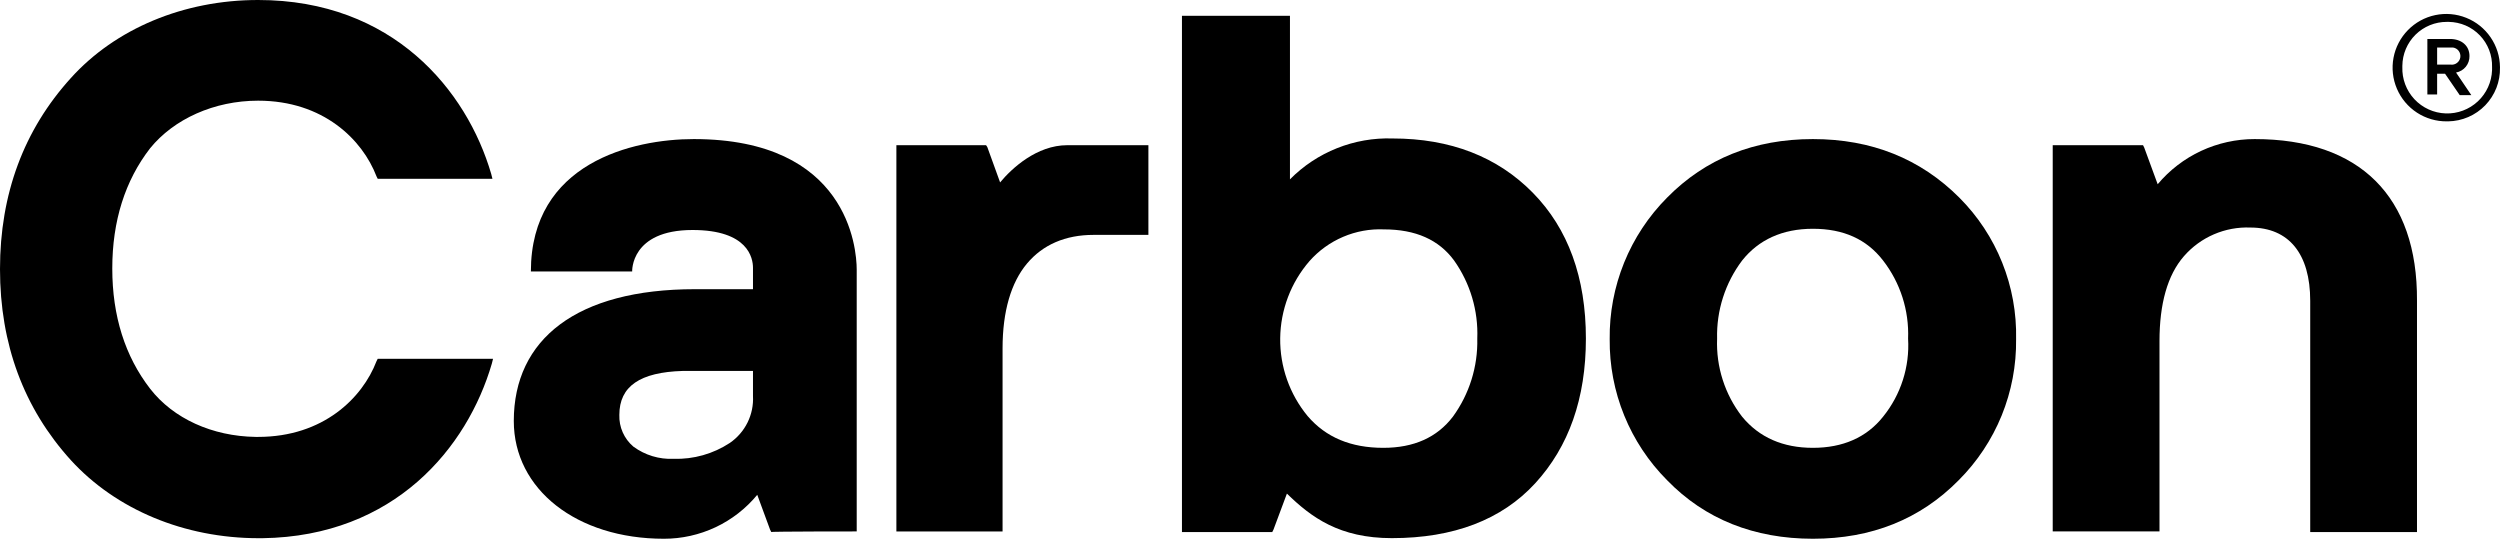
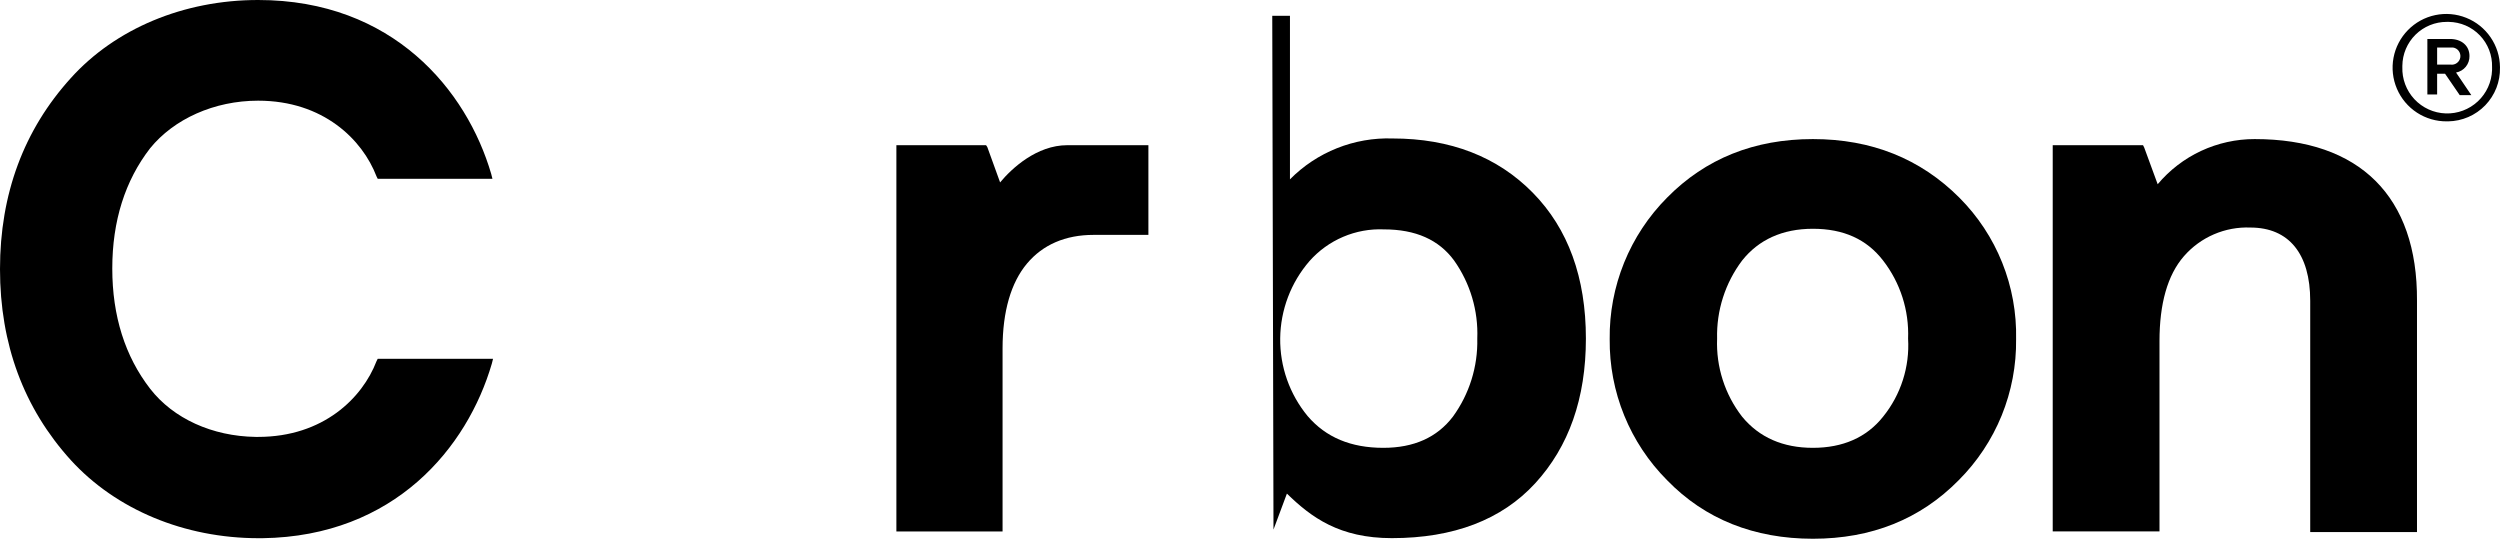
<svg xmlns="http://www.w3.org/2000/svg" width="114" height="25" viewBox="0 0 114 25" fill="none">
-   <path d="M53.897 0.721V24.261H58.015L58.071 24.149L58.683 22.508C59.796 23.593 61.076 24.539 63.469 24.539C66.279 24.539 68.477 23.704 70.008 22.035C71.538 20.365 72.317 18.167 72.317 15.44C72.317 12.658 71.51 10.432 69.897 8.79C68.283 7.148 66.14 6.314 63.497 6.314C62.631 6.286 61.769 6.437 60.965 6.758C60.16 7.079 59.431 7.562 58.822 8.178V0.721H53.897ZM59.712 11.906C60.135 11.428 60.659 11.05 61.246 10.8C61.834 10.549 62.469 10.433 63.107 10.46C64.554 10.46 65.612 10.932 66.307 11.879C67.042 12.917 67.414 14.169 67.364 15.44C67.394 16.717 67.003 17.969 66.251 19.002C65.528 19.948 64.471 20.421 63.079 20.421C61.605 20.421 60.464 19.948 59.629 18.974C58.805 17.976 58.362 16.719 58.377 15.425C58.392 14.131 58.865 12.884 59.712 11.906Z" fill="black" />
+   <path d="M53.897 0.721H58.015L58.071 24.149L58.683 22.508C59.796 23.593 61.076 24.539 63.469 24.539C66.279 24.539 68.477 23.704 70.008 22.035C71.538 20.365 72.317 18.167 72.317 15.44C72.317 12.658 71.51 10.432 69.897 8.79C68.283 7.148 66.14 6.314 63.497 6.314C62.631 6.286 61.769 6.437 60.965 6.758C60.16 7.079 59.431 7.562 58.822 8.178V0.721H53.897ZM59.712 11.906C60.135 11.428 60.659 11.05 61.246 10.8C61.834 10.549 62.469 10.433 63.107 10.46C64.554 10.46 65.612 10.932 66.307 11.879C67.042 12.917 67.414 14.169 67.364 15.44C67.394 16.717 67.003 17.969 66.251 19.002C65.528 19.948 64.471 20.421 63.079 20.421C61.605 20.421 60.464 19.948 59.629 18.974C58.805 17.976 58.362 16.719 58.377 15.425C58.392 14.131 58.865 12.884 59.712 11.906Z" fill="black" />
  <path d="M82.668 6.342C79.997 6.342 77.771 7.232 76.018 9.013C75.175 9.861 74.509 10.869 74.06 11.977C73.611 13.086 73.387 14.273 73.402 15.468C73.39 16.66 73.615 17.842 74.064 18.945C74.513 20.049 75.177 21.052 76.018 21.896C77.743 23.677 79.997 24.567 82.668 24.567C85.339 24.567 87.565 23.677 89.318 21.896C90.161 21.053 90.827 20.05 91.276 18.947C91.725 17.843 91.949 16.66 91.934 15.468C91.96 14.274 91.745 13.085 91.3 11.976C90.856 10.867 90.191 9.859 89.346 9.013C87.565 7.232 85.339 6.342 82.668 6.342ZM85.868 19.002C85.117 19.948 84.032 20.421 82.668 20.421C81.305 20.421 80.22 19.948 79.441 19.002C78.653 17.986 78.249 16.725 78.3 15.441C78.267 14.159 78.669 12.903 79.441 11.879C80.192 10.933 81.277 10.432 82.668 10.432C84.059 10.432 85.117 10.905 85.868 11.879C86.655 12.895 87.059 14.156 87.009 15.441C87.086 16.729 86.679 17.999 85.868 19.002Z" fill="black" />
  <path d="M102.814 6.342C101.971 6.341 101.138 6.525 100.373 6.88C99.609 7.236 98.932 7.755 98.39 8.401L97.777 6.731L97.722 6.62H93.604V24.233H98.473V15.552C98.473 13.855 98.835 12.547 99.586 11.684C99.961 11.253 100.429 10.911 100.954 10.685C101.479 10.459 102.048 10.353 102.619 10.376C104.372 10.376 105.346 11.573 105.346 13.716V24.261H110.215V13.716C110.243 8.957 107.6 6.342 102.814 6.342Z" fill="black" />
-   <path d="M39.066 24.233V12.296C39.066 11.295 38.649 6.342 31.637 6.342C28.855 6.342 24.208 7.427 24.208 12.38H28.827C28.827 12.38 28.743 10.488 31.581 10.488C34.114 10.488 34.336 11.768 34.336 12.213V13.187H31.693C26.295 13.187 23.429 15.468 23.429 19.197C23.429 22.313 26.295 24.567 30.274 24.567C31.087 24.568 31.891 24.389 32.627 24.043C33.363 23.697 34.013 23.191 34.531 22.564L35.115 24.15L35.171 24.261C35.143 24.233 39.066 24.233 39.066 24.233ZM33.279 20.199C32.52 20.697 31.626 20.95 30.719 20.922C30.061 20.953 29.413 20.756 28.882 20.366C28.673 20.189 28.507 19.966 28.396 19.716C28.285 19.465 28.233 19.193 28.242 18.919C28.242 17.611 29.189 16.971 31.136 16.915H34.336V18.056C34.359 18.474 34.273 18.891 34.088 19.266C33.903 19.641 33.624 19.962 33.279 20.199Z" fill="black" />
  <path d="M11.77 4.591C14.747 4.591 16.528 6.372 17.168 8.041L17.224 8.153H22.455L22.399 7.93C21.286 4.118 17.919 0 11.77 0C8.375 0 5.259 1.308 3.228 3.562C1.085 5.927 0 8.848 0 12.271C0 15.693 1.085 18.615 3.228 20.98C5.287 23.234 8.403 24.542 11.798 24.542H11.965C18.003 24.458 21.314 20.396 22.427 16.584L22.483 16.361H17.224L17.168 16.473C16.528 18.142 14.747 19.923 11.77 19.923H11.659C9.683 19.895 7.902 19.088 6.845 17.725C5.704 16.25 5.12 14.413 5.12 12.243C5.12 10.073 5.704 8.236 6.845 6.761C7.93 5.426 9.767 4.591 11.77 4.591Z" fill="black" />
  <path d="M52.367 10.711H49.863C48.583 10.711 47.553 11.157 46.83 12.019C46.106 12.882 45.717 14.19 45.717 15.887V24.234H40.875V6.621H44.965L45.021 6.705L45.605 8.318C46.134 7.678 47.275 6.621 48.666 6.621H52.367V10.711Z" fill="black" />
  <path d="M111.579 5.534C111.094 5.539 110.619 5.401 110.214 5.137C109.808 4.872 109.49 4.493 109.3 4.048C109.109 3.603 109.055 3.111 109.144 2.635C109.233 2.159 109.462 1.72 109.8 1.374C110.139 1.027 110.572 0.789 111.046 0.689C111.52 0.589 112.013 0.632 112.462 0.813C112.912 0.993 113.298 1.302 113.571 1.702C113.845 2.101 113.994 2.573 113.999 3.057V3.085C114.006 3.402 113.95 3.716 113.835 4.011C113.719 4.305 113.546 4.574 113.327 4.802C113.107 5.029 112.844 5.211 112.554 5.337C112.263 5.463 111.951 5.529 111.634 5.534H111.579ZM111.579 0.998C111.044 0.995 110.53 1.205 110.149 1.58C109.768 1.956 109.552 2.467 109.547 3.002V3.057C109.529 3.6 109.727 4.127 110.097 4.524C110.468 4.92 110.981 5.154 111.523 5.172C112.065 5.191 112.593 4.993 112.99 4.622C113.386 4.252 113.619 3.739 113.638 3.196V3.057C113.646 2.792 113.6 2.527 113.505 2.28C113.409 2.032 113.265 1.805 113.082 1.614C112.898 1.422 112.677 1.269 112.434 1.163C112.19 1.058 111.928 1.002 111.662 0.998H111.579ZM111.133 3.336V4.309H110.688V1.777H111.718C112.246 1.777 112.608 2.083 112.608 2.557C112.612 2.734 112.552 2.907 112.44 3.045C112.328 3.182 112.171 3.275 111.996 3.308L112.692 4.337H112.163L111.495 3.363H111.133V3.336ZM111.746 2.167H111.133V2.946H111.746C111.797 2.953 111.849 2.951 111.899 2.938C111.949 2.925 111.996 2.902 112.037 2.871C112.079 2.84 112.114 2.801 112.14 2.757C112.166 2.713 112.184 2.663 112.191 2.612C112.198 2.561 112.195 2.509 112.182 2.459C112.17 2.409 112.147 2.362 112.116 2.32C112.085 2.279 112.046 2.244 112.002 2.218C111.957 2.192 111.908 2.174 111.857 2.167H111.746Z" fill="black" />
</svg>